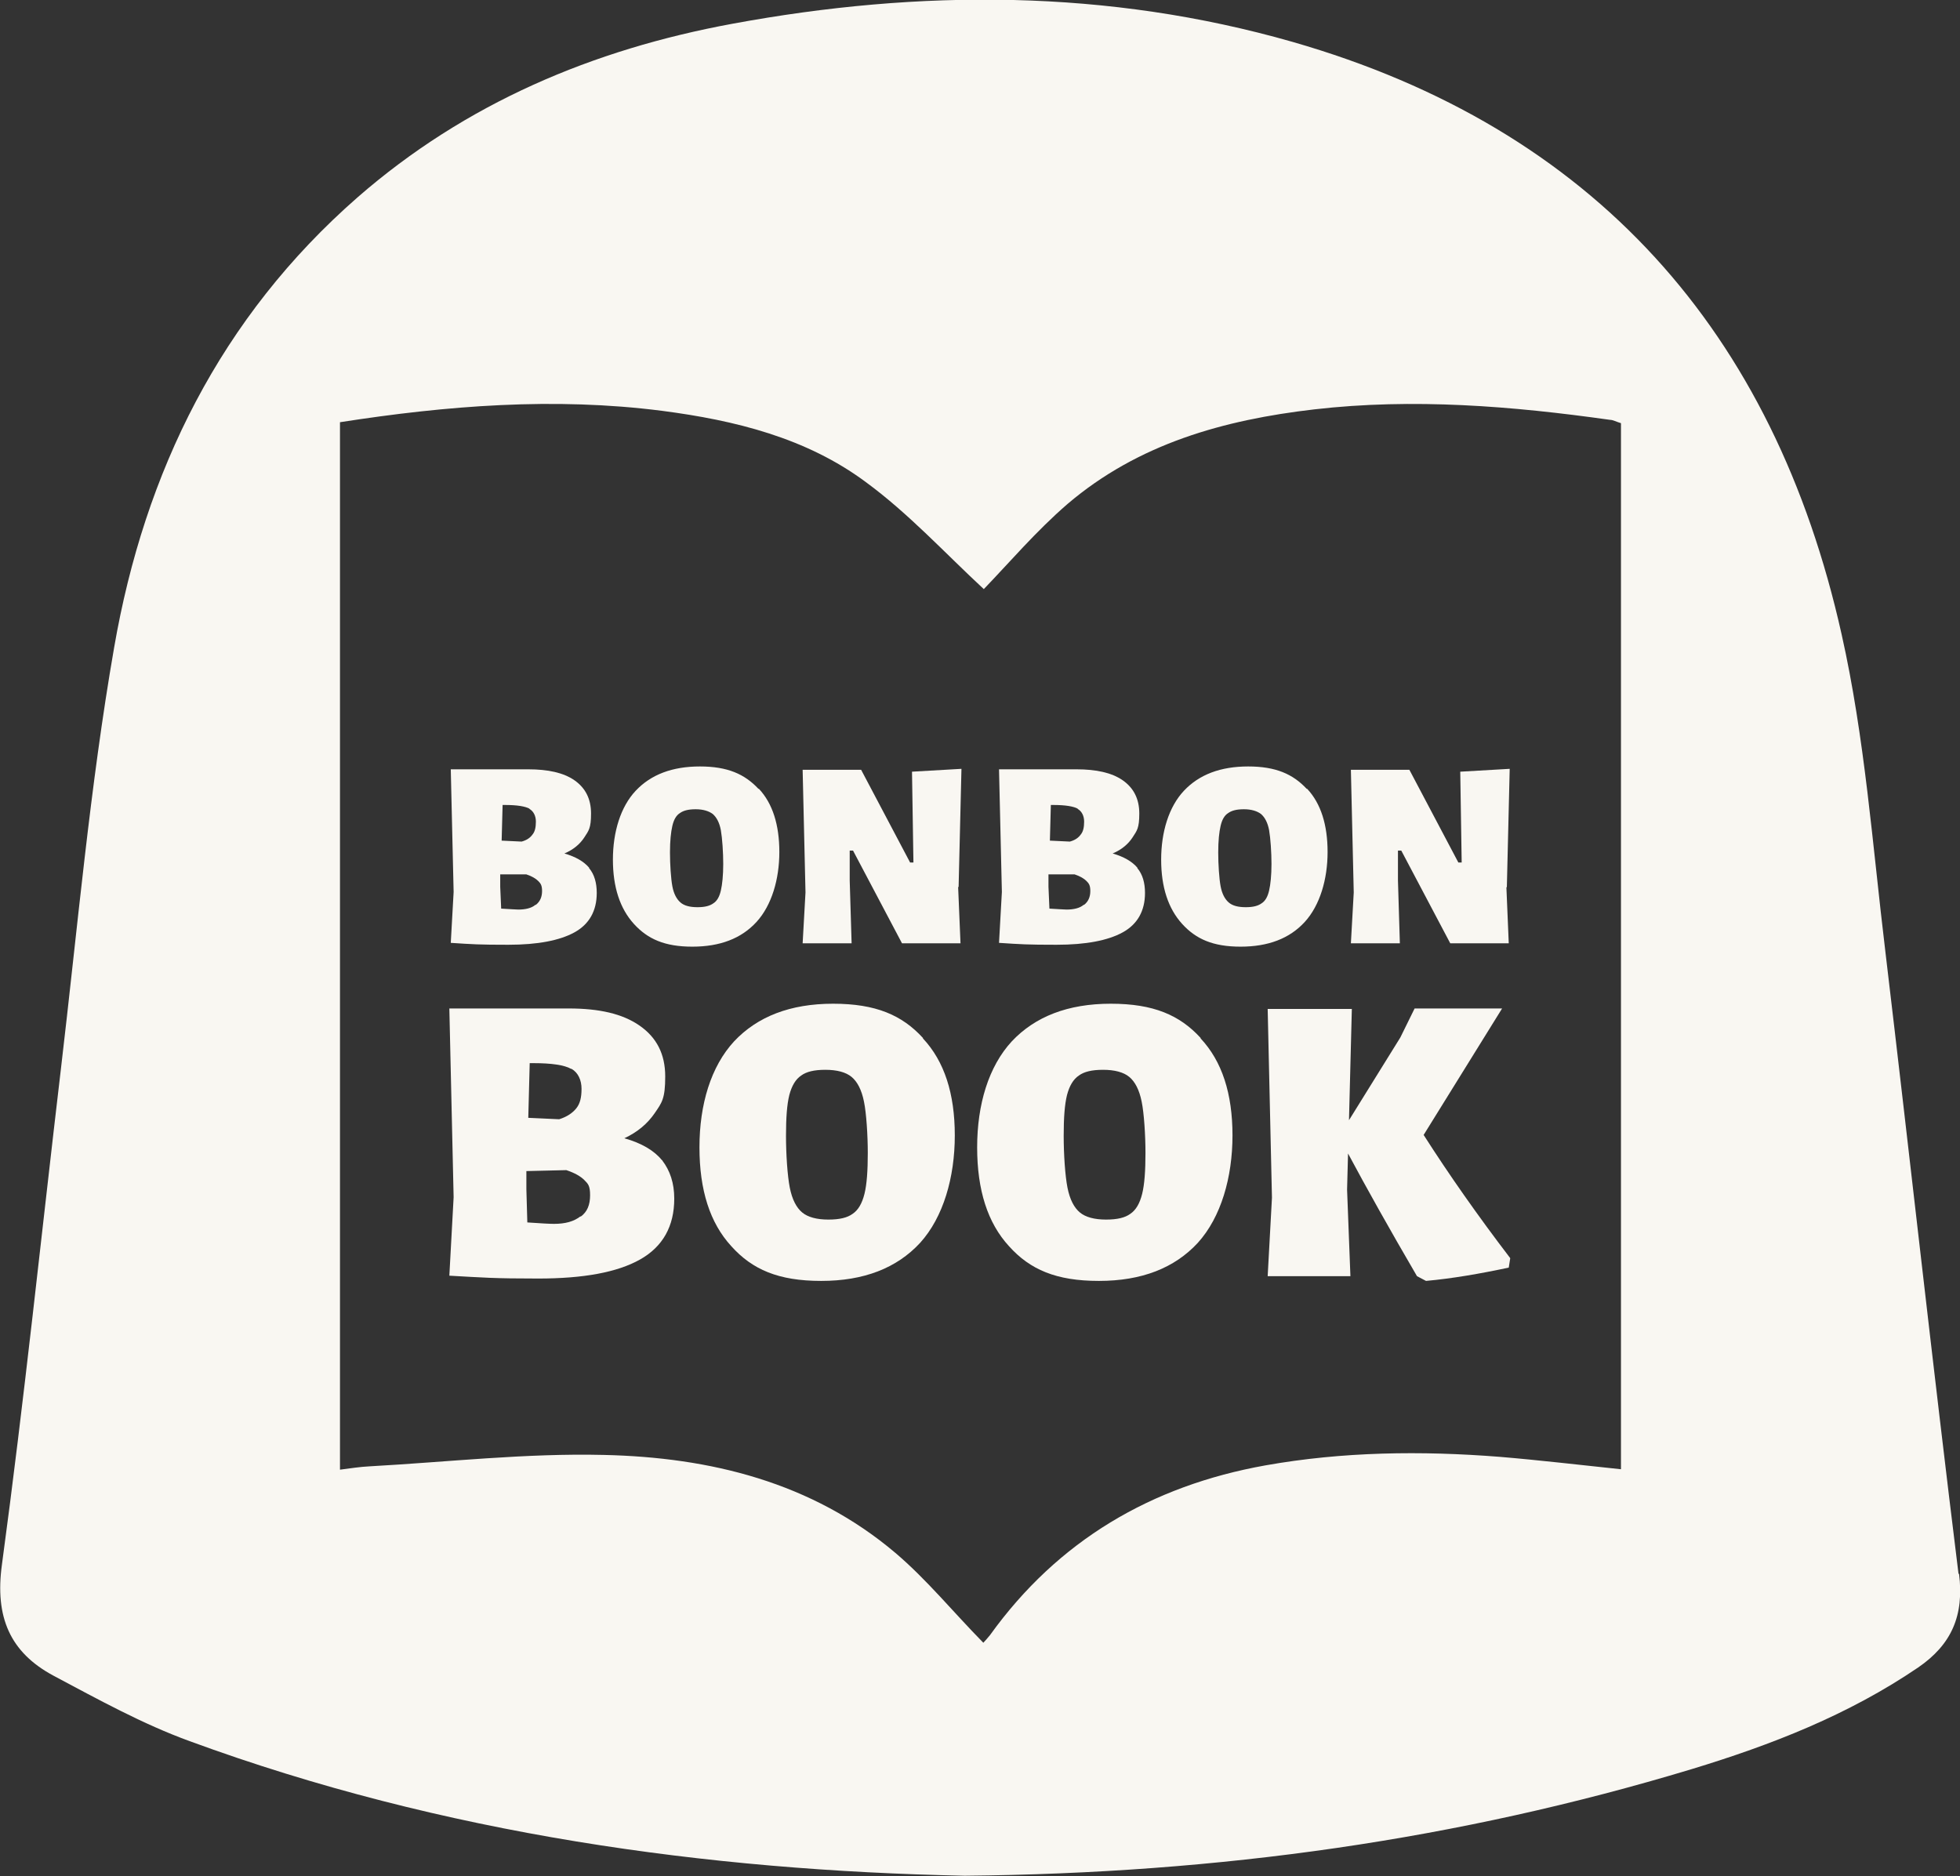
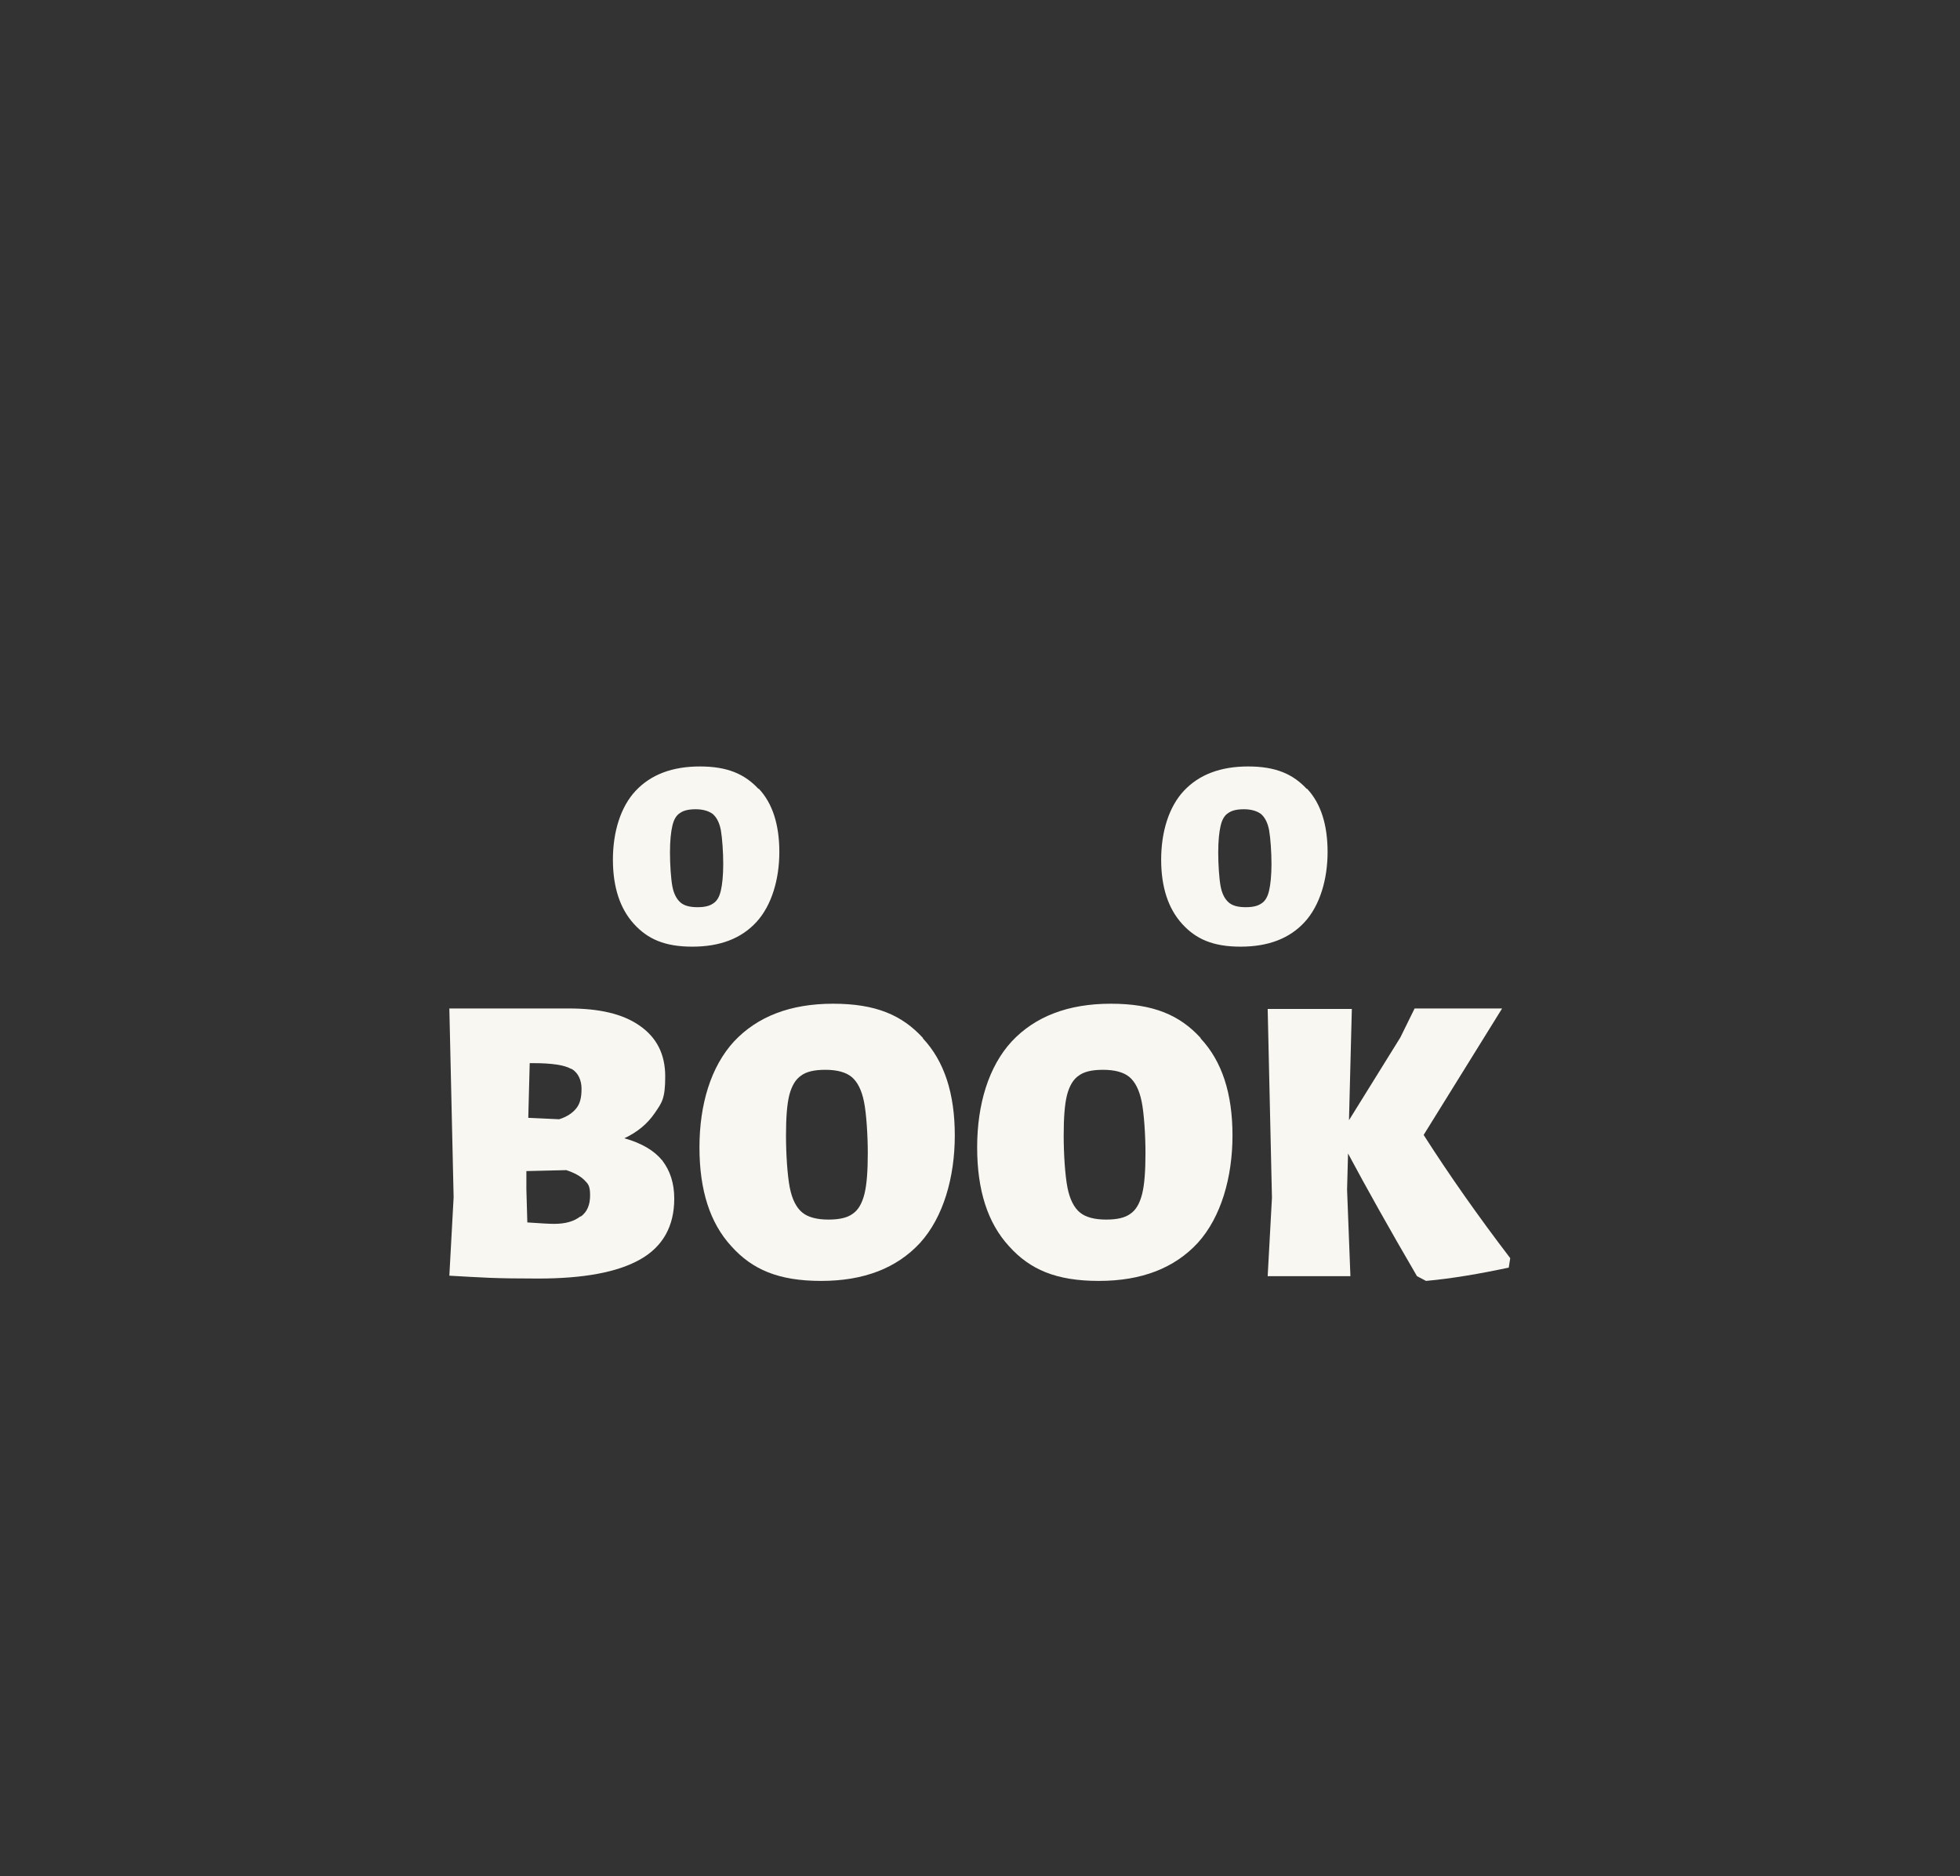
<svg xmlns="http://www.w3.org/2000/svg" viewBox="0 0 412.2 394.6" version="1.1" id="Laag_1">
  <rect x="0" y="0" width="412.2" height="394.6" fill="#333333" stroke="none" />
  <defs>
    <style>
      .st0 {
        fill: #f9f7f2;
      }
    </style>
  </defs>
  <g data-name="Laag_1" id="Laag_11">
    <g>
-       <path d="M411.9,331.1c-5.4-43.6-10.2-87.3-15.4-131-2.7-22.3-4.3-44.9-9.2-66.7-14.2-63.6-52.1-106.4-115.5-124.6-38.8-11.1-78.3-11.1-117.8-3.8-29.3,5.4-56.1,16.7-78.8,36.5-28.8,25.2-44.8,57.7-51.2,94.7-5.1,29.3-7.7,59.1-11.2,88.7-4.1,34.7-7.7,69.5-12.4,104.2-1.5,11,1.7,18.4,10.8,23.3,9.4,5,18.8,10.2,28.7,13.8,53.4,19.6,109,27.2,163,28.3,53.7-.5,103.8-7.6,152.8-22.4,16.8-5.1,33-11.4,47.7-21.4,7-4.8,9.7-10.9,8.6-19.7h-.1ZM340.8,309c-8.6-.9-17-1.9-25.4-2.6-16.5-1.3-33-1.1-49.3,1.8-24,4.3-43.6,15.8-57.9,35.7-.5.6-1,1.2-1.4,1.6-6.3-6.4-11.9-13.3-18.5-18.9-17.6-14.9-39-20.1-61.3-20.6-16.4-.4-32.9,1.5-49.3,2.4-2,.1-3.9.4-6.2.7V88.8c22.5-3.5,45-5.3,67.7-2.4,15.4,2,30.4,5.7,42.9,15,9,6.6,16.7,15,24.8,22.5,5.3-5.5,11-12.2,17.6-17.9,14.9-12.7,32.9-17.7,51.9-19.9,20.8-2.4,41.6-.7,62.2,2.2.6,0,1.3.4,2.3.7v220h-.1Z" class="st0" />
      <g>
-         <path d="M123.9,182.6c1.1,1.3,1.6,3.1,1.6,5.2,0,3.8-1.6,6.6-4.7,8.3s-7.7,2.6-13.9,2.6-7.5-.1-12.1-.4l.6-10.7-.6-25.8h16.3c4.1,0,7.4.7,9.7,2.3s3.5,3.9,3.5,7-.5,3.6-1.4,5-2.3,2.6-4.2,3.4c2.4.7,4.1,1.7,5.2,3h0ZM112.7,190.3c.9-.7,1.3-1.7,1.3-2.9s-.3-1.6-.8-2.1-1.3-1-2.5-1.4h-5.5v2.6l.2,4.6c1.9.1,3.1.2,3.6.2,1.5,0,2.8-.3,3.6-1h.1ZM111.4,170.1c-.9-.5-2.6-.8-5.2-.8h-.5l-.2,7.5,4.2.2c1.1-.3,1.8-.8,2.3-1.5.5-.6.7-1.5.7-2.7s-.5-2.2-1.4-2.7h0Z" class="st0" />
        <path d="M159.6,165.9c2.9,3.1,4.3,7.6,4.3,13.3s-1.6,11.2-4.8,14.7-7.7,5.2-13.5,5.2-9.4-1.6-12.3-4.8c-2.9-3.2-4.4-7.7-4.4-13.5s1.6-11.1,4.8-14.5,7.7-5.1,13.5-5.1,9.4,1.6,12.3,4.7h0ZM143,171c-.8.5-1.3,1.4-1.6,2.7s-.5,3.1-.5,5.6.2,5.5.5,7.1.9,2.7,1.7,3.4,2,1,3.6,1,2.6-.3,3.3-.8c.8-.5,1.3-1.4,1.6-2.7s.5-3.2.5-5.6-.2-5.4-.5-7.1c-.3-1.6-.9-2.7-1.7-3.4-.8-.6-2-1-3.6-1s-2.6.3-3.3.8Z" class="st0" />
-         <path d="M201.5,186.5l.5,11.9h-12.3l-10.3-19.5h-.7v6.3l.4,13.2h-10.3l.6-10.7-.6-25.8h12.3l10.3,19.5h.7l-.3-19.1,10.4-.6-.6,24.9h0Z" class="st0" />
-         <path d="M239.2,182.6c1.1,1.3,1.6,3.1,1.6,5.2,0,3.8-1.6,6.6-4.7,8.3s-7.7,2.6-13.9,2.6-7.5-.1-12.1-.4l.6-10.7-.6-25.8h16.3c4.1,0,7.4.7,9.7,2.3s3.5,3.9,3.5,7-.5,3.6-1.4,5-2.3,2.6-4.2,3.4c2.4.7,4.1,1.7,5.2,3h0ZM228,190.3c.9-.7,1.3-1.7,1.3-2.9s-.3-1.6-.8-2.1-1.3-1-2.5-1.4h-5.5v2.6l.2,4.6c1.9.1,3.1.2,3.6.2,1.5,0,2.8-.3,3.6-1h0ZM226.7,170.1c-.9-.5-2.6-.8-5.2-.8h-.5l-.2,7.5,4.2.2c1.1-.3,1.8-.8,2.3-1.5.5-.6.7-1.5.7-2.7s-.5-2.2-1.4-2.7h0Z" class="st0" />
        <path d="M274.9,165.9c2.9,3.1,4.3,7.6,4.3,13.3s-1.6,11.2-4.8,14.7c-3.2,3.5-7.7,5.2-13.5,5.2s-9.4-1.6-12.3-4.8c-2.9-3.2-4.4-7.7-4.4-13.5s1.6-11.1,4.8-14.5,7.7-5.1,13.5-5.1,9.4,1.6,12.3,4.7h.1ZM258.3,171c-.8.5-1.3,1.4-1.6,2.7-.3,1.3-.5,3.1-.5,5.6s.2,5.5.5,7.1.9,2.7,1.7,3.4,2,1,3.6,1,2.6-.3,3.3-.8c.8-.5,1.3-1.4,1.6-2.7.3-1.3.5-3.2.5-5.6s-.2-5.4-.5-7.1c-.3-1.6-.9-2.7-1.7-3.4-.8-.6-2-1-3.6-1s-2.6.3-3.3.8Z" class="st0" />
-         <path d="M316.8,186.5l.5,11.9h-12.3l-10.3-19.5h-.7v6.3l.4,13.2h-10.3l.6-10.7-.6-25.8h12.3l10.3,19.5h.7l-.3-19.1,10.4-.6-.6,24.9h-.1Z" class="st0" />
        <path d="M139.3,244.1c1.6,2.1,2.5,4.7,2.5,8,0,5.8-2.4,10.1-7.2,12.8-4.8,2.7-11.9,4-21.4,4s-11.5-.2-18.7-.6l.9-16.5-.9-39.7h25.1c6.4,0,11.3,1.1,14.9,3.6s5.4,6,5.4,10.7-.7,5.5-2.2,7.7-3.6,4-6.4,5.3c3.6,1,6.3,2.6,7.9,4.6h.1ZM122.1,255.9c1.4-1,2-2.5,2-4.5s-.4-2.4-1.2-3.2-2-1.5-3.8-2.1l-8.4.2v3.8l.2,7c2.9.2,4.7.3,5.6.3,2.4,0,4.2-.5,5.6-1.6h0ZM120.1,224.8c-1.4-.8-4.1-1.2-7.9-1.2h-.8l-.3,11.5,6.5.3c1.6-.5,2.8-1.3,3.6-2.3.8-1,1.1-2.3,1.1-4.1s-.7-3.4-2.1-4.2h0Z" class="st0" />
        <path d="M194.1,218.4c4.5,4.8,6.7,11.6,6.7,20.4s-2.4,17.2-7.3,22.6c-4.9,5.3-11.8,8-20.8,8s-14.5-2.4-18.9-7.3c-4.5-4.9-6.7-11.8-6.7-20.8s2.4-17,7.3-22.3c4.9-5.2,11.8-7.9,20.8-7.9s14.5,2.4,18.9,7.2h0ZM168.5,226.2c-1.2.8-2,2.2-2.5,4.1-.5,2-.7,4.8-.7,8.6s.3,8.4.8,10.9,1.4,4.2,2.6,5.2c1.2,1,3.1,1.5,5.5,1.5s4-.4,5.1-1.2c1.2-.8,2-2.2,2.5-4.2s.7-4.9.7-8.6-.3-8.4-.8-10.8c-.5-2.5-1.4-4.2-2.6-5.2-1.2-1-3.1-1.5-5.5-1.5s-4,.4-5.1,1.2Z" class="st0" />
        <path d="M252.5,218.4c4.5,4.8,6.7,11.6,6.7,20.4s-2.4,17.2-7.3,22.6c-4.9,5.3-11.8,8-20.8,8s-14.5-2.4-18.9-7.3c-4.5-4.9-6.7-11.8-6.7-20.8s2.4-17,7.3-22.3c4.9-5.2,11.8-7.9,20.8-7.9s14.5,2.4,18.9,7.2h0ZM226.9,226.2c-1.2.8-2,2.2-2.5,4.1-.5,2-.7,4.8-.7,8.6s.3,8.4.8,10.9,1.4,4.2,2.6,5.2c1.2,1,3.1,1.5,5.5,1.5s4-.4,5.1-1.2c1.2-.8,2-2.2,2.5-4.2s.7-4.9.7-8.6-.3-8.4-.8-10.8c-.5-2.5-1.4-4.2-2.6-5.2-1.2-1-3.1-1.5-5.5-1.5s-4,.4-5.1,1.2Z" class="st0" />
        <path d="M317.6,264.7l-.3,1.9c-6.1,1.3-11.9,2.3-17.4,2.8l-1.9-1c-5.9-10.1-10.7-18.7-14.5-25.8l-.2,7.6.7,18.2h-17.4l.9-16.5-.9-39.7h17.7l-.6,23.4,10.8-17.4,3-6.1h18.4l-16.5,26.6c5.3,8.3,11.4,17,18.2,25.9h0Z" class="st0" />
      </g>
    </g>
  </g>
</svg>